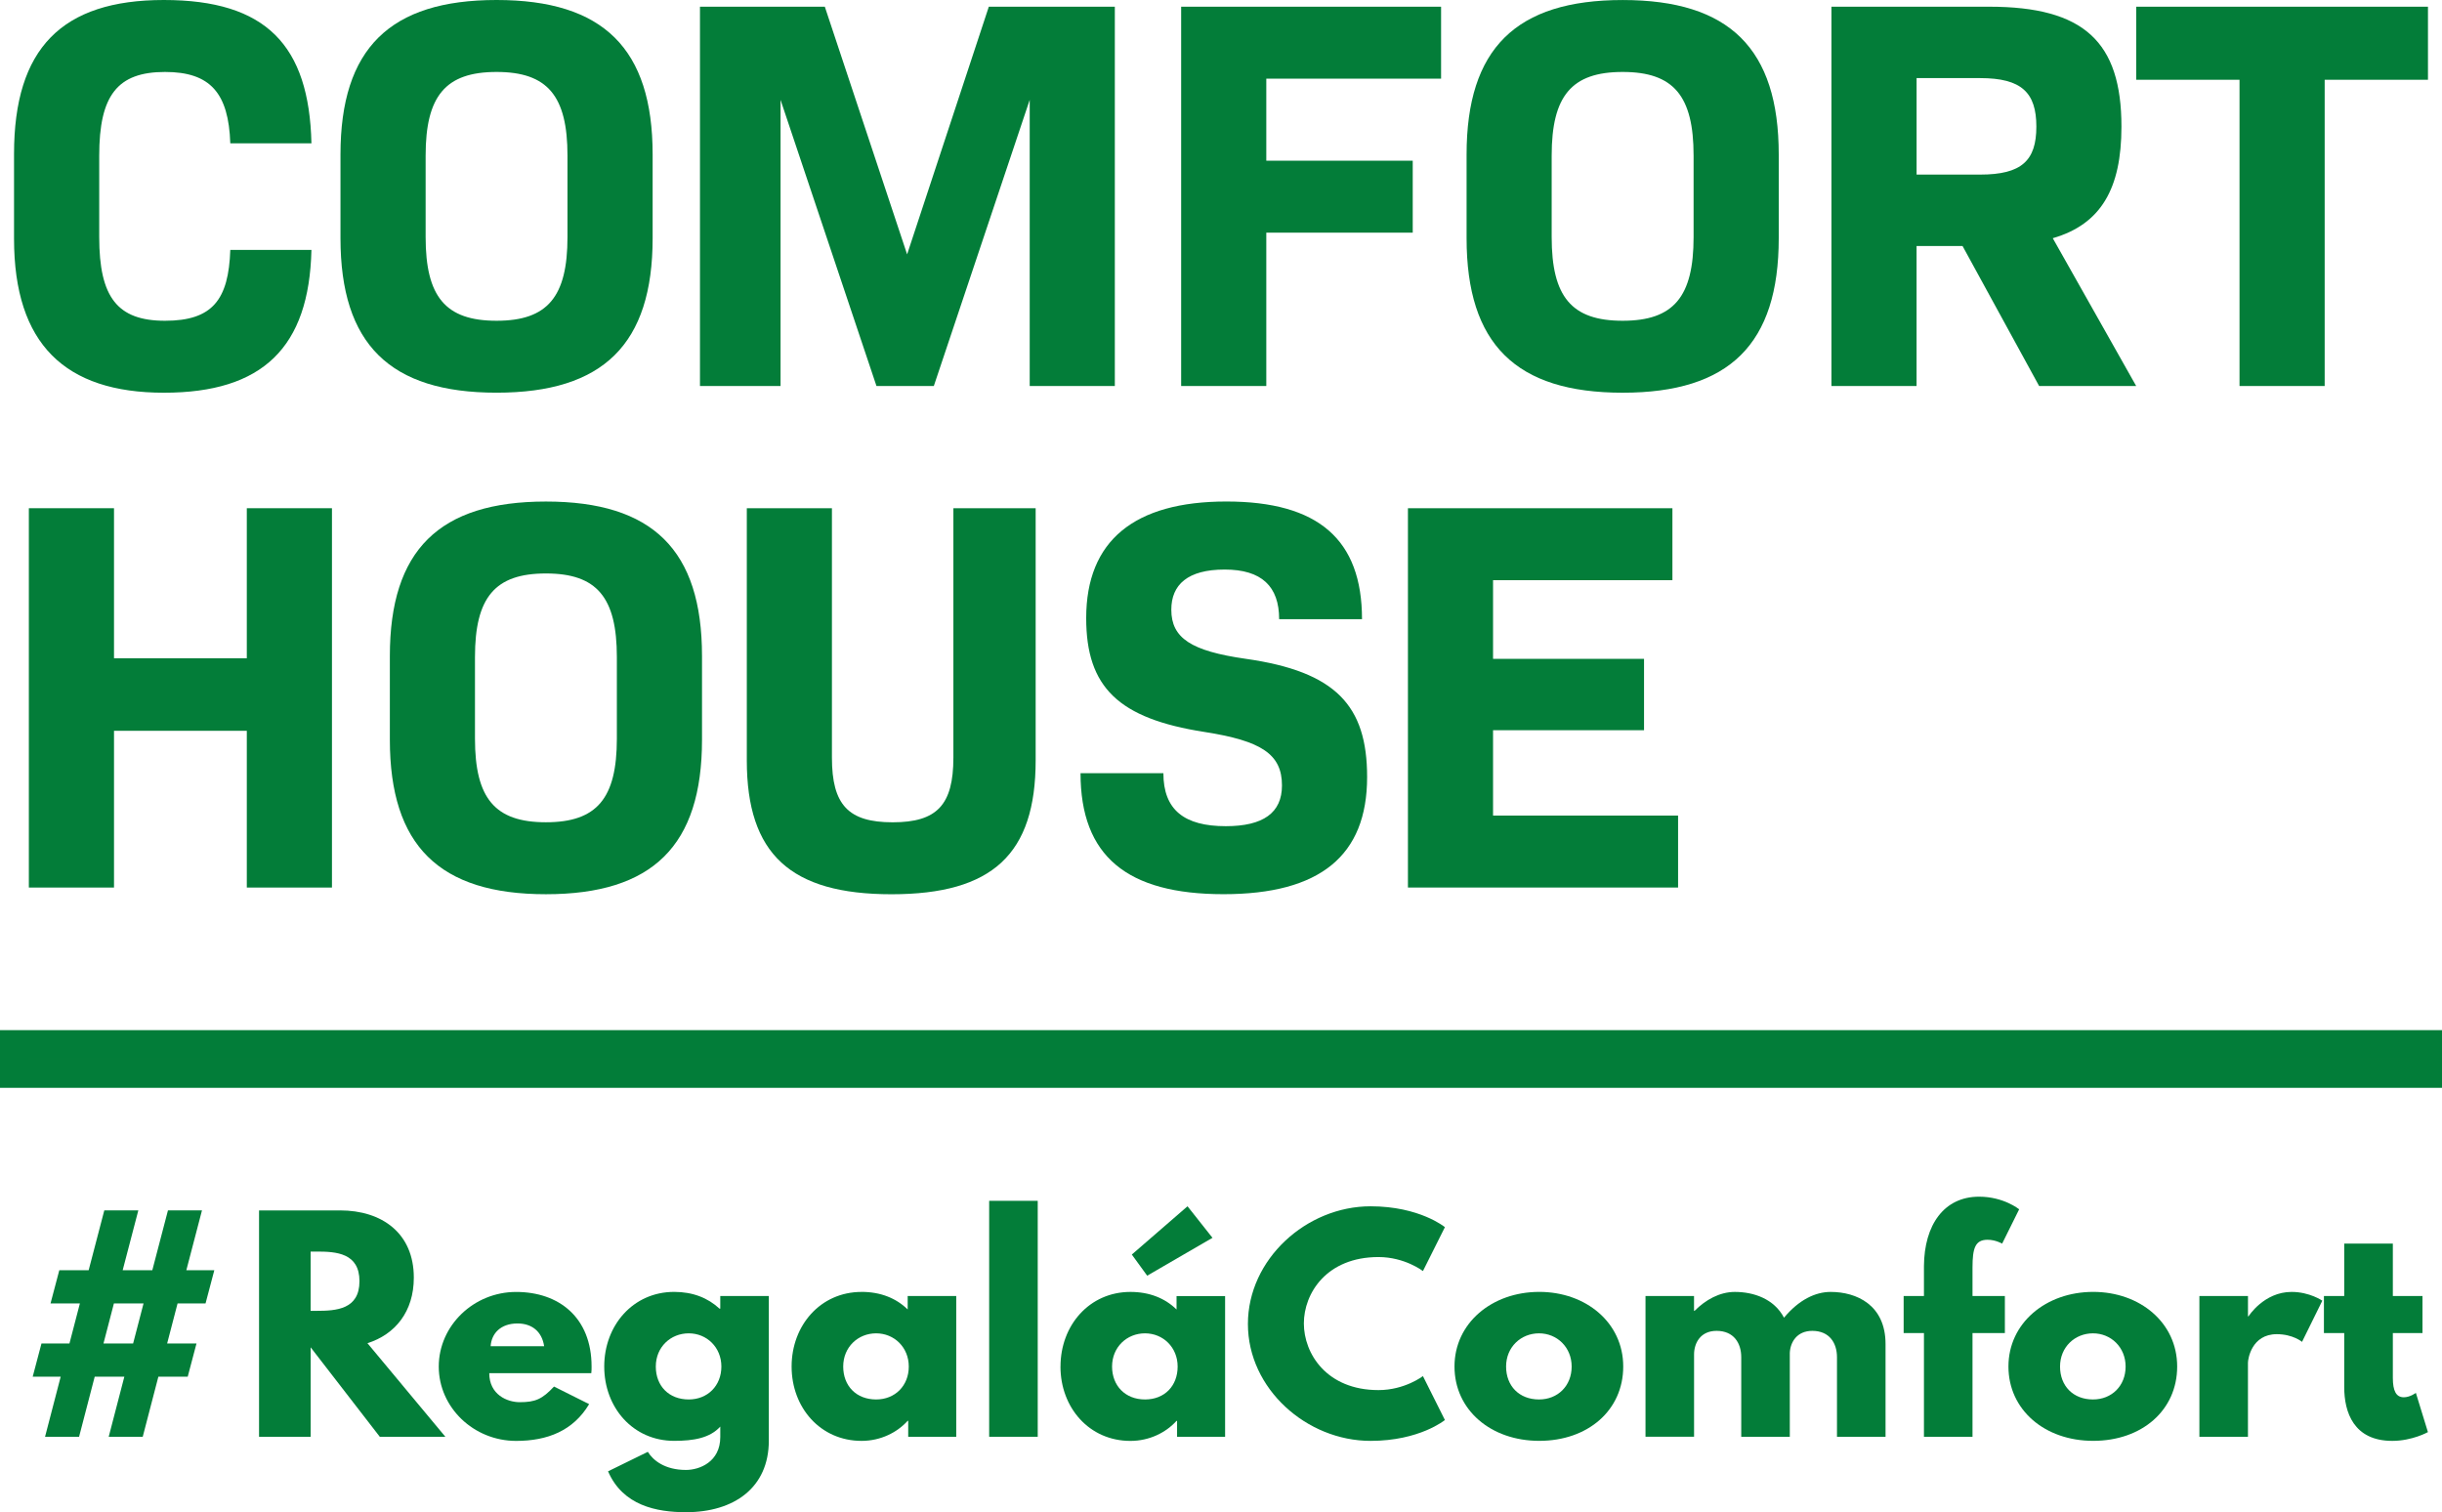
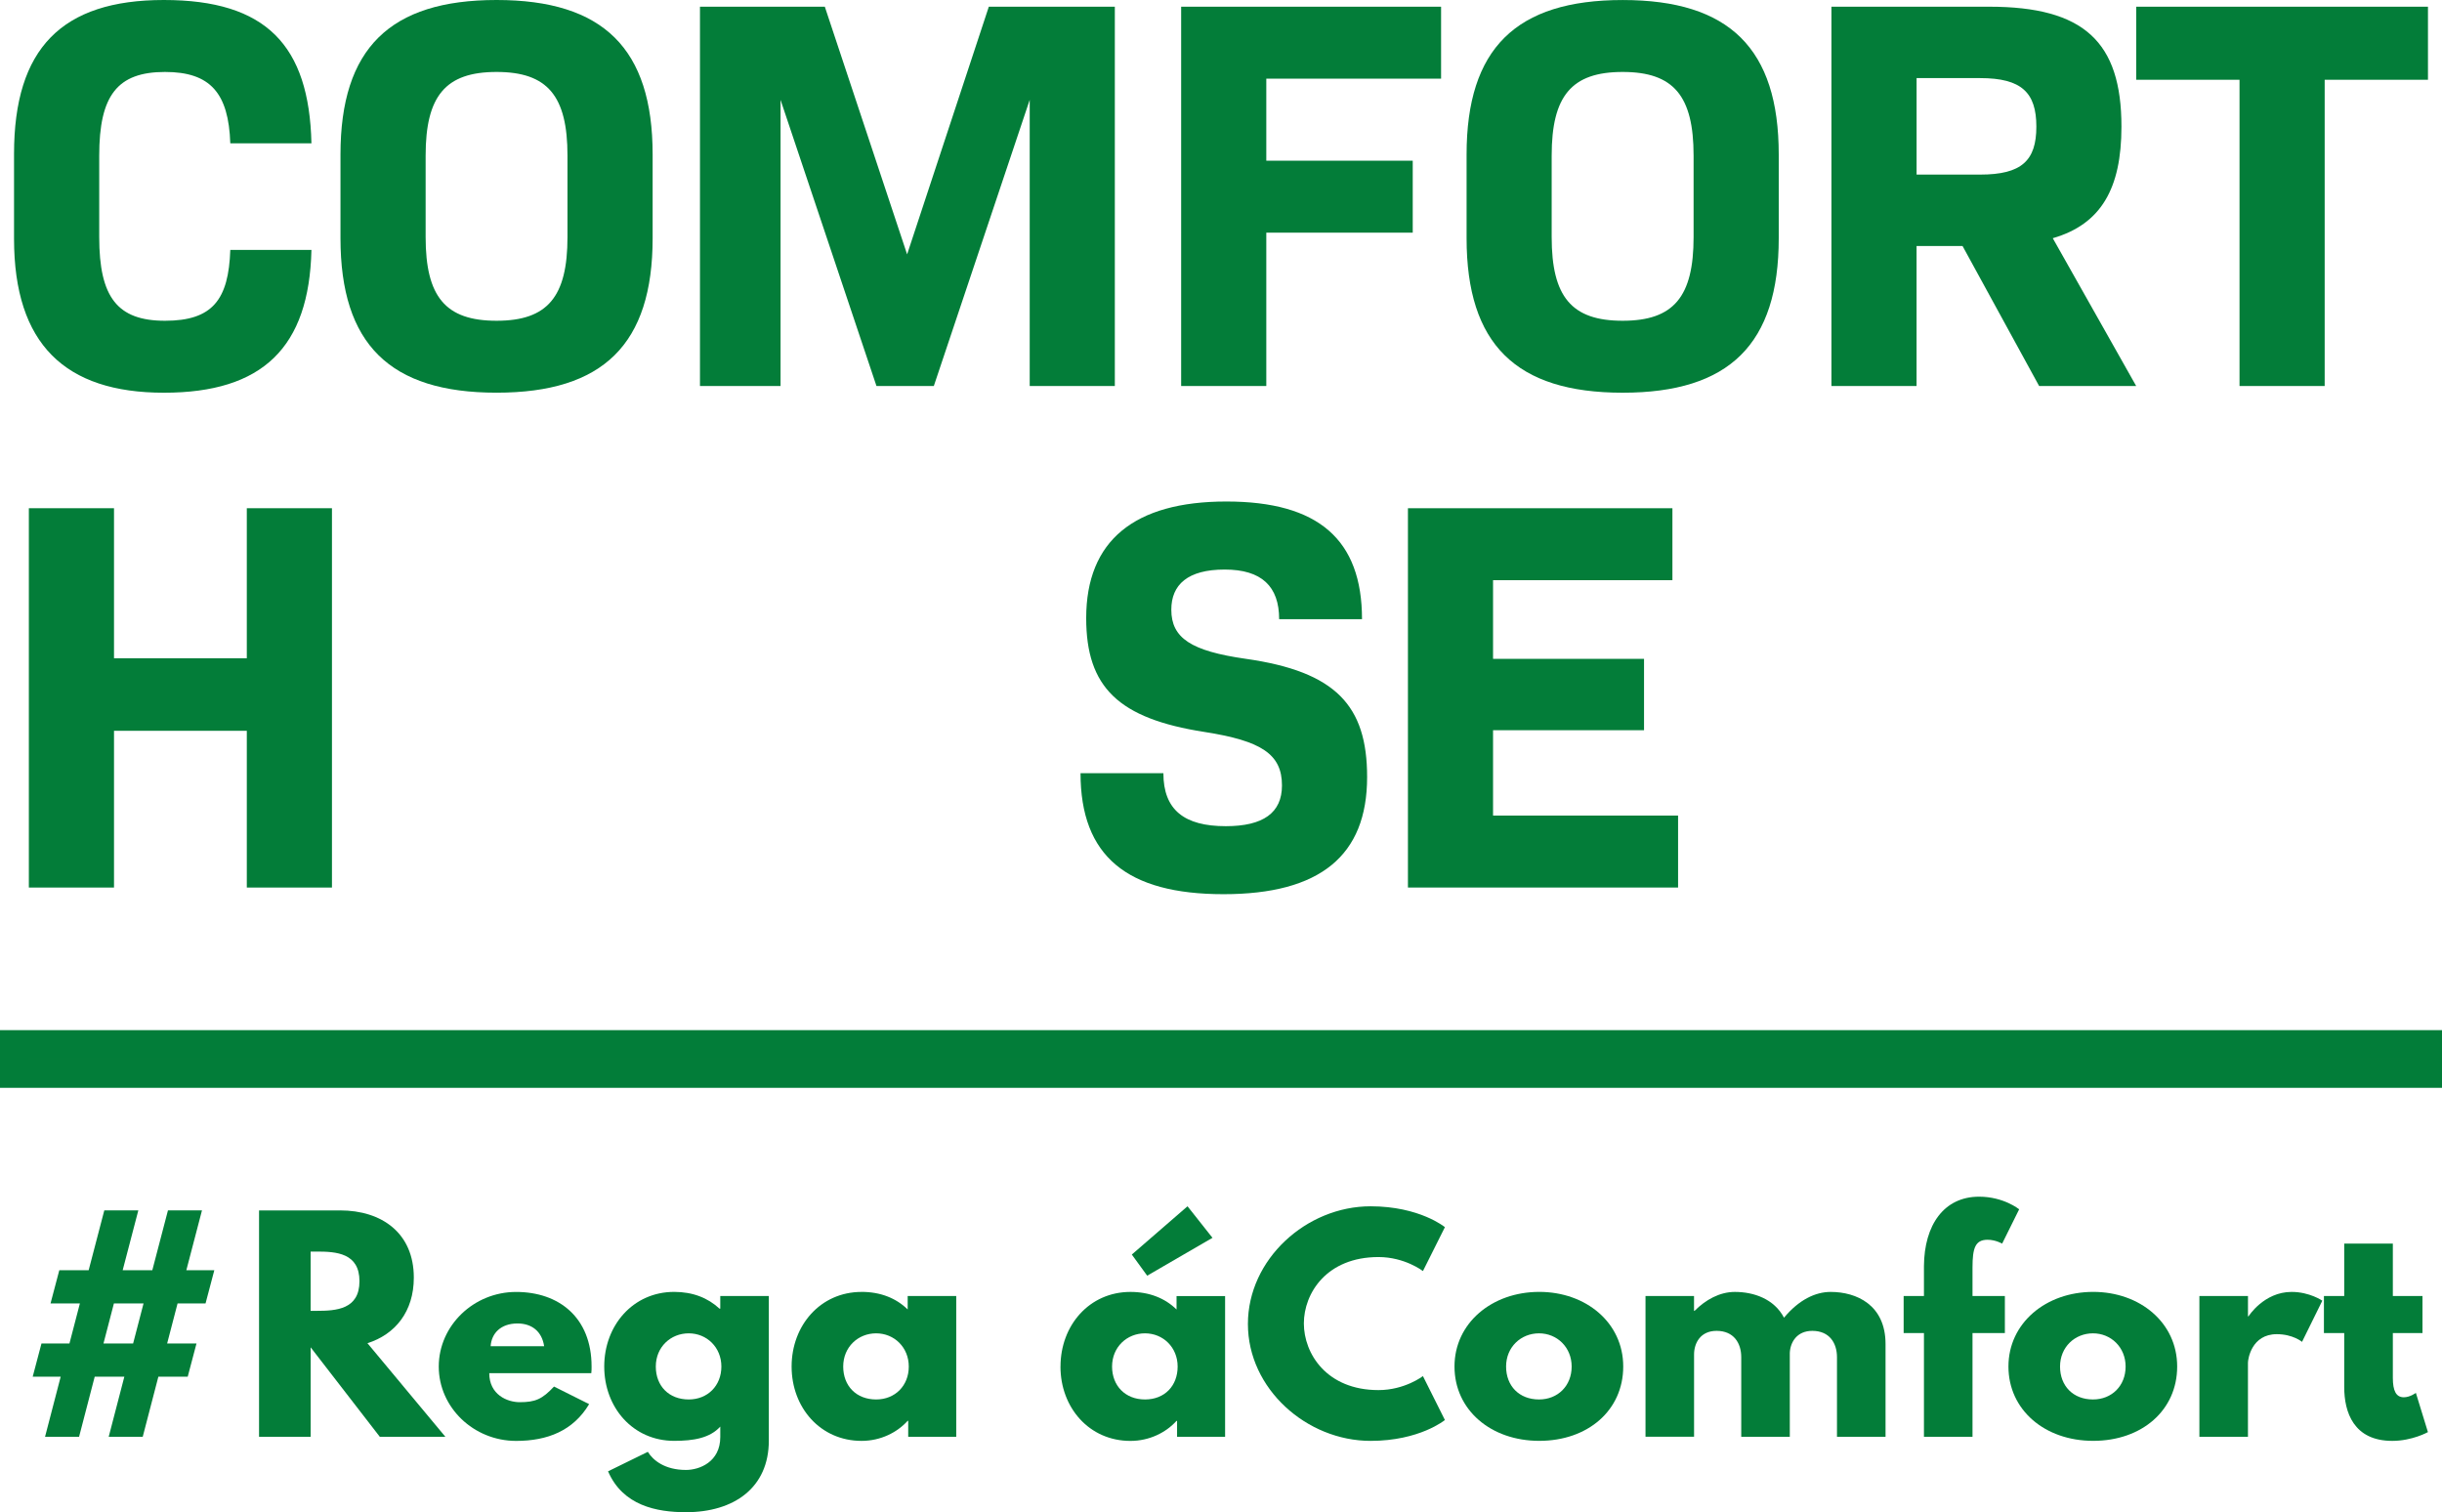
<svg xmlns="http://www.w3.org/2000/svg" id="Capa_1" data-name="Capa 1" viewBox="0 0 779.48 482.72">
  <defs>
    <style>
      .cls-1 {
        fill: #037d39;
      }

      .cls-1, .cls-2 {
        stroke-width: 0px;
      }

      .cls-2 {
        fill: #027d39;
      }
    </style>
  </defs>
  <path class="cls-1" d="M4.48,76.21v-27.07C4.48,15.49,19.7,0,52.31,0s46.38,14.42,47.1,45.76h-25.9c-.54-16.02-6.34-22.79-20.83-22.79-15.22,0-21.01,7.48-21.01,26.71v26c0,19.23,5.8,26.71,21.01,26.71s20.29-6.77,20.83-22.62h25.9c-.72,31.16-15.58,45.59-47.1,45.59S4.48,109.87,4.48,76.21Z" />
  <path class="cls-1" d="M108.68,76.04v-26.71C108.68,15.49,124.44,0,158.5,0s49.82,15.49,49.82,49.32v26.71c0,33.83-15.76,49.32-49.82,49.32s-49.82-15.49-49.82-49.32ZM181.14,75.68v-26c0-19.05-6.34-26.71-22.64-26.71s-22.64,7.66-22.64,26.71v26c0,19.05,6.34,26.71,22.64,26.71s22.64-7.66,22.64-26.71Z" />
  <path class="cls-1" d="M355.85,123.22h-27.17V31.88l-30.61,91.35h-18.3l-30.62-91.35v91.35h-25.72V2.14h39.85l26.27,79.06L315.63,2.14h40.22v121.09Z" />
  <path class="cls-1" d="M404.2,25.11v26.18h46.74v22.97h-46.74v48.97h-27.18V2.14h82.97v22.97h-55.8Z" />
  <path class="cls-1" d="M468.13,76.04v-26.71c0-33.83,15.76-49.32,49.82-49.32s49.82,15.49,49.82,49.32v26.71c0,33.83-15.76,49.32-49.82,49.32s-49.82-15.49-49.82-49.32ZM540.59,75.68v-26c0-19.05-6.34-26.71-22.65-26.71s-22.65,7.66-22.65,26.71v26c0,19.05,6.34,26.71,22.65,26.71s22.65-7.66,22.65-26.71Z" />
  <path class="cls-1" d="M626.44,78.53h-14.68v44.7h-27.17V2.14h50.36c30.25,0,42.21,11.22,42.21,38.29,0,19.76-6.52,31.16-21.92,35.61l26.63,47.19h-30.98l-24.45-44.7ZM611.77,55.73h20.29c13.23,0,17.94-4.45,17.94-15.31s-4.71-15.49-17.94-15.49h-20.29v30.8Z" />
  <path class="cls-1" d="M775,25.47h-32.97v97.76h-27.18V25.47h-32.97V2.14h93.12v23.33Z" />
  <path class="cls-1" d="M105.96,162.23v121.09h-27.18v-50.04h-42.39v50.04H9.21v-121.09h27.18v47.9h42.39v-47.9h27.18Z" />
-   <path class="cls-1" d="M124.44,236.13v-26.71c0-33.83,15.76-49.32,49.82-49.32s49.82,15.49,49.82,49.32v26.71c0,33.83-15.77,49.32-49.82,49.32s-49.82-15.49-49.82-49.32ZM196.9,235.77v-26c0-19.05-6.34-26.71-22.64-26.71s-22.65,7.66-22.65,26.71v26c0,19.05,6.34,26.71,22.65,26.71s22.64-7.66,22.64-26.71Z" />
-   <path class="cls-1" d="M238.38,242.72v-80.49h27.17v79.6c0,15.13,5.26,20.66,19.39,20.66s19.38-5.52,19.38-20.66v-79.6h26.26v80.49c0,29.92-13.76,42.74-46.01,42.74s-46.19-12.82-46.19-42.74Z" />
  <path class="cls-1" d="M344.9,246.81h26.45c0,11.75,6.7,16.92,19.92,16.92,11.96,0,17.93-4.27,17.93-13,0-9.97-6.52-14.25-24.81-17.09-27.36-4.27-37.68-14.25-37.68-36.33,0-24.75,15.39-37.22,44.74-37.22s43.3,12.11,43.3,37.57h-26.45c0-10.51-5.61-15.85-17.39-15.85s-17.03,4.81-17.03,12.82c0,9.08,6.34,13.18,23.73,15.67,28.81,4.09,38.77,14.96,38.77,37.75,0,25.11-15.04,37.39-45.83,37.39s-45.65-12.11-45.65-38.64Z" />
  <path class="cls-1" d="M535.64,260.35v22.97h-86.23v-121.09h84.42v22.97h-57.25v25.11h48.19v22.79h-48.19v27.25h59.05Z" />
  <g>
    <rect class="cls-2" x="4.48" y="333.57" width="770.51" height="8.96" />
    <g>
      <rect class="cls-1" x="4.48" y="333.32" width="770.51" height="9.46" />
      <path class="cls-2" d="M779.48,347.26H0v-18.42h779.48v18.42ZM8.96,338.3h761.55v-.49H8.96v.49Z" />
    </g>
  </g>
  <g>
    <path class="cls-1" d="M25.24,458.64h-10.86l4.99-19.18h-8.93l2.8-10.6h8.93l3.33-12.79h-9.37l2.8-10.6h9.37l4.99-19.09h10.86l-4.99,19.09h9.46l4.99-19.09h10.86l-4.99,19.09h8.93l-2.8,10.6h-8.93l-3.33,12.79h9.37l-2.8,10.6h-9.37l-4.99,19.18h-10.86l4.99-19.18h-9.46l-4.99,19.18ZM45.82,416.07h-9.46l-3.33,12.79h9.46l3.33-12.79Z" />
    <path class="cls-1" d="M108.53,386.38c13.4,0,23.56,7.27,23.56,21.46,0,10.86-5.96,18.13-14.8,20.93l24.87,29.87h-20.93l-22.07-28.55v28.55h-16.47v-72.25h25.84ZM101.08,418.44c6.22,0,13.66-.44,13.66-9.46s-7.44-9.46-13.66-9.46h-1.93v18.92h1.93Z" />
    <path class="cls-1" d="M156.17,438.32c0,6.92,5.78,9.28,9.72,9.28,4.99,0,7.18-.96,10.95-4.99l11.21,5.61c-5.08,8.5-13.31,11.74-23.3,11.74-13.58,0-24.7-10.68-24.7-23.73s11.12-23.82,24.7-23.82,24.08,8.06,24.08,23.82c0,.61,0,1.58-.09,2.1h-32.58ZM173.69,429.74c-.7-4.73-3.94-7.27-8.5-7.27-5.34,0-8.32,3.15-8.58,7.27h17.08Z" />
    <path class="cls-1" d="M206.79,463.45c1.66,2.71,5.43,5.78,12.17,5.78,4.29,0,10.95-2.54,10.95-10.51v-3.33c-3.33,3.68-8.58,4.55-14.71,4.55-13.14,0-22.33-10.6-22.33-23.73s9.2-23.82,22.33-23.82c5.96,0,10.77,1.93,14.45,5.34h.26v-4.03h15.5v46.16c0,15.06-11.12,22.86-26.45,22.86-9.37,0-20.14-2.1-24.87-13.05l12.7-6.22ZM219.84,446.73c6.04,0,10.42-4.38,10.42-10.51s-4.64-10.6-10.42-10.6-10.51,4.38-10.51,10.6,4.2,10.51,10.51,10.51Z" />
    <path class="cls-1" d="M275.02,412.39c6.04,0,11.04,2.01,14.71,5.61v-4.29h15.5v44.93h-15.33v-5.08h-.18c-3.33,3.68-8.58,6.39-14.71,6.39-13.14,0-22.33-10.6-22.33-23.73s9.2-23.82,22.33-23.82ZM279.66,446.73c6.04,0,10.42-4.38,10.42-10.51s-4.64-10.6-10.42-10.6-10.51,4.38-10.51,10.6,4.2,10.51,10.51,10.51Z" />
-     <path class="cls-1" d="M315.74,383.32h15.5v75.32h-15.5v-75.32Z" />
+     <path class="cls-1" d="M315.74,383.32h15.5h-15.5v-75.32Z" />
    <path class="cls-1" d="M338.51,436.22c0-13.14,9.2-23.82,22.33-23.82,6.04,0,11.04,2.01,14.71,5.61v-4.29h15.5v44.93h-15.33v-5.08h-.18c-3.33,3.68-8.58,6.39-14.71,6.39-13.14,0-22.33-10.6-22.33-23.73ZM354.97,436.22c0,6.13,4.2,10.51,10.51,10.51s10.42-4.38,10.42-10.51-4.64-10.6-10.42-10.6-10.51,4.38-10.51,10.6ZM361.28,400.48l4.9,6.74,20.84-12.09-7.97-10.07-17.78,15.41Z" />
    <path class="cls-1" d="M454.2,439.28l7.01,14.01s-8.06,6.66-23.73,6.66c-20.41,0-39.15-16.64-39.15-37.31s18.65-37.57,39.15-37.57c15.68,0,23.73,6.66,23.73,6.66l-7.01,14.01s-5.78-4.47-14.19-4.47c-16.55,0-23.82,11.56-23.82,21.19s7.27,21.28,23.82,21.28c8.41,0,14.19-4.47,14.19-4.47Z" />
    <path class="cls-1" d="M491.33,412.39c14.89,0,26.8,9.81,26.8,23.82s-11.3,23.73-26.8,23.73-27.06-9.9-27.06-23.73,11.91-23.82,27.06-23.82ZM491.25,446.73c6.04,0,10.42-4.38,10.42-10.51s-4.64-10.6-10.42-10.6-10.51,4.38-10.51,10.6,4.2,10.51,10.51,10.51Z" />
    <path class="cls-1" d="M525.23,413.71h15.5v4.73h.17c3.5-3.5,7.97-6.04,12.87-6.04,5.96,0,12.52,2.19,15.68,8.23,4.73-5.69,9.98-8.23,14.89-8.23,8.23,0,17.52,4.12,17.52,16.64v29.6h-15.5v-25.4c0-4.47-2.36-8.41-7.88-8.41-4.9,0-7.01,3.59-7.18,7.01v26.8h-15.5v-25.4c0-4.47-2.36-8.41-7.88-8.41-5.17,0-7.18,3.94-7.18,7.53v26.27h-15.5v-44.93Z" />
    <path class="cls-1" d="M614.12,404.16c.09-13.14,6.39-22.16,17.6-22.16,7.88,0,12.79,4.03,12.79,4.03l-5.43,10.95s-2.1-1.23-4.64-1.23c-3.94,0-4.82,2.63-4.82,8.85v9.11h10.33v11.82h-10.33v33.11h-15.5v-33.11h-6.48v-11.82h6.48v-9.55Z" />
    <path class="cls-1" d="M668.15,412.39c14.89,0,26.8,9.81,26.8,23.82s-11.3,23.73-26.8,23.73-27.06-9.9-27.06-23.73,11.91-23.82,27.06-23.82ZM668.07,446.73c6.04,0,10.42-4.38,10.42-10.51s-4.64-10.6-10.42-10.6-10.51,4.38-10.51,10.6,4.2,10.51,10.51,10.51Z" />
    <path class="cls-1" d="M702.05,413.71h15.5v6.48h.17s4.9-7.79,13.75-7.79c5.78,0,9.81,2.8,9.81,2.8l-6.48,13.14s-2.89-2.45-8.06-2.45c-8.06,0-9.2,7.97-9.2,9.11v23.65h-15.5v-44.93Z" />
    <path class="cls-1" d="M748.29,396.98h15.5v16.73h9.46v11.82h-9.46v14.28c0,4.2,1.05,6.22,3.5,6.22,2.01,0,3.85-1.4,3.85-1.4l3.85,12.52s-4.99,2.8-11.39,2.8c-12.35,0-15.33-9.2-15.33-17.17v-17.25h-6.48v-11.82h6.48v-16.73Z" />
  </g>
</svg>